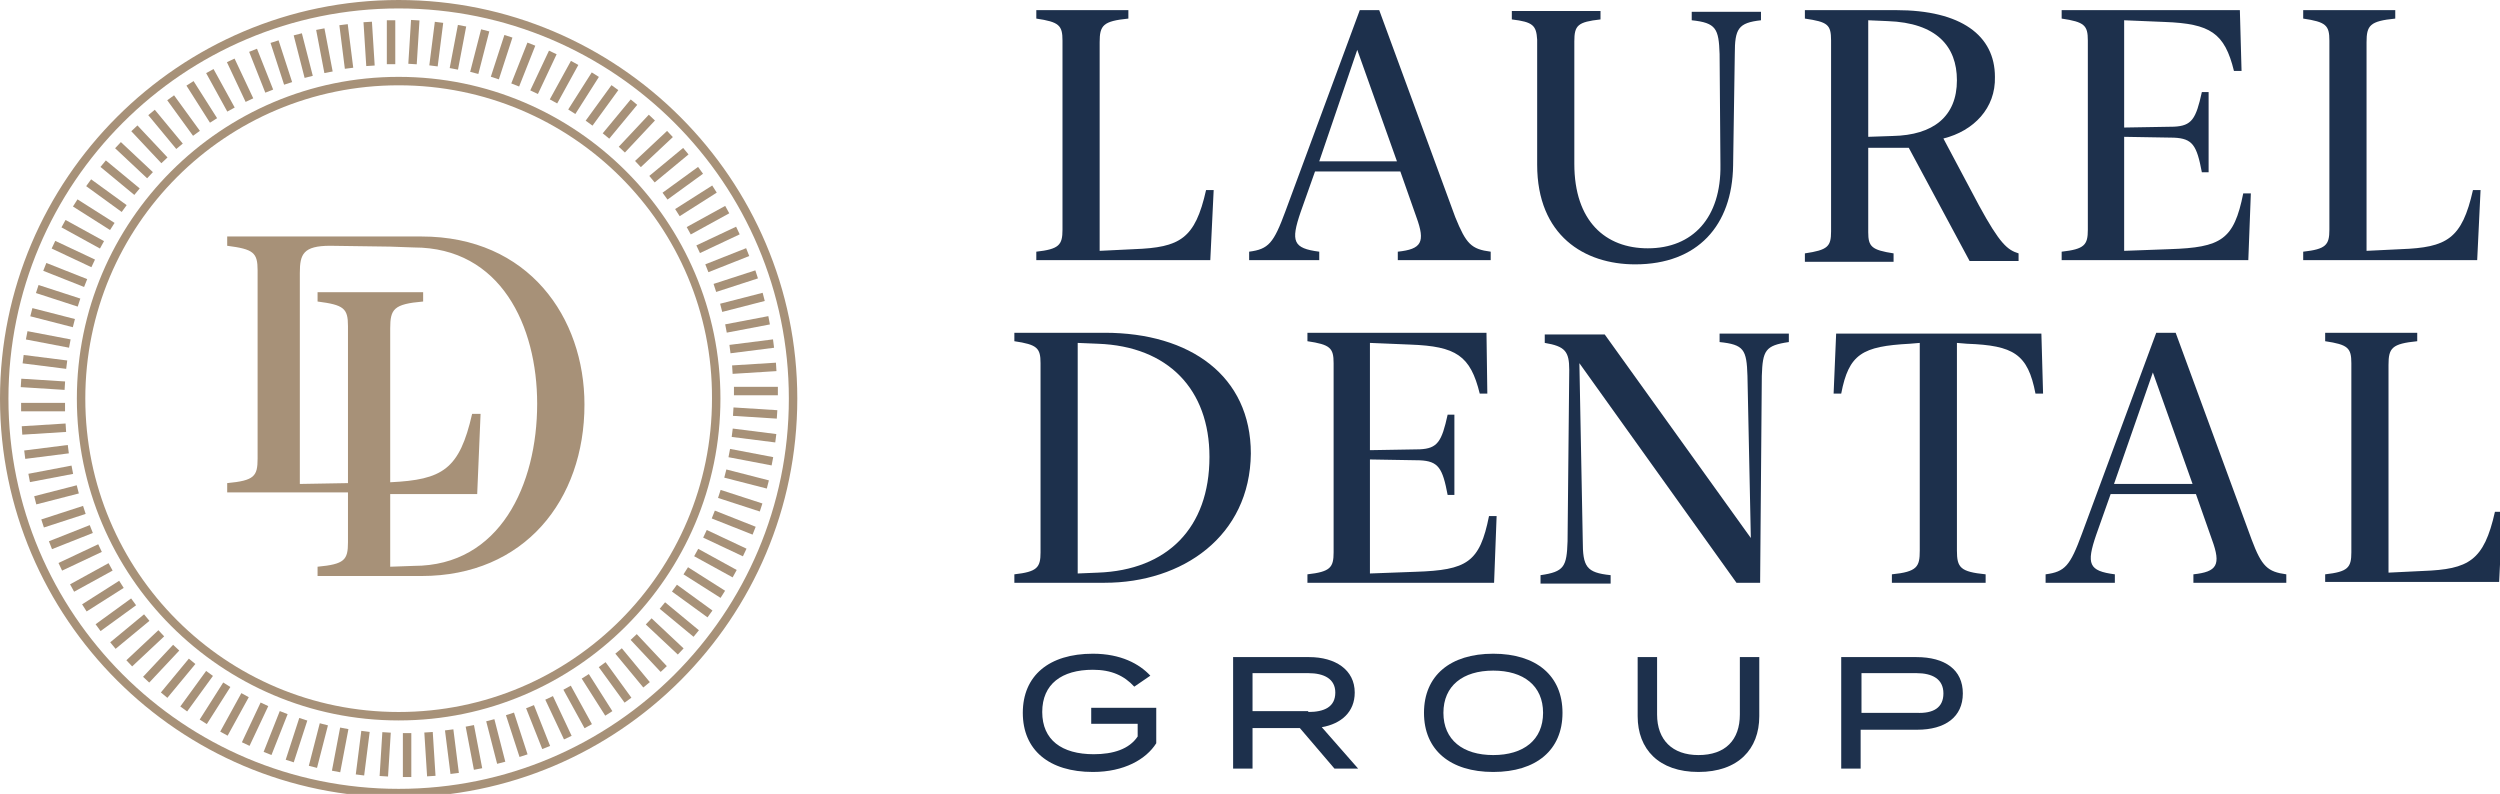
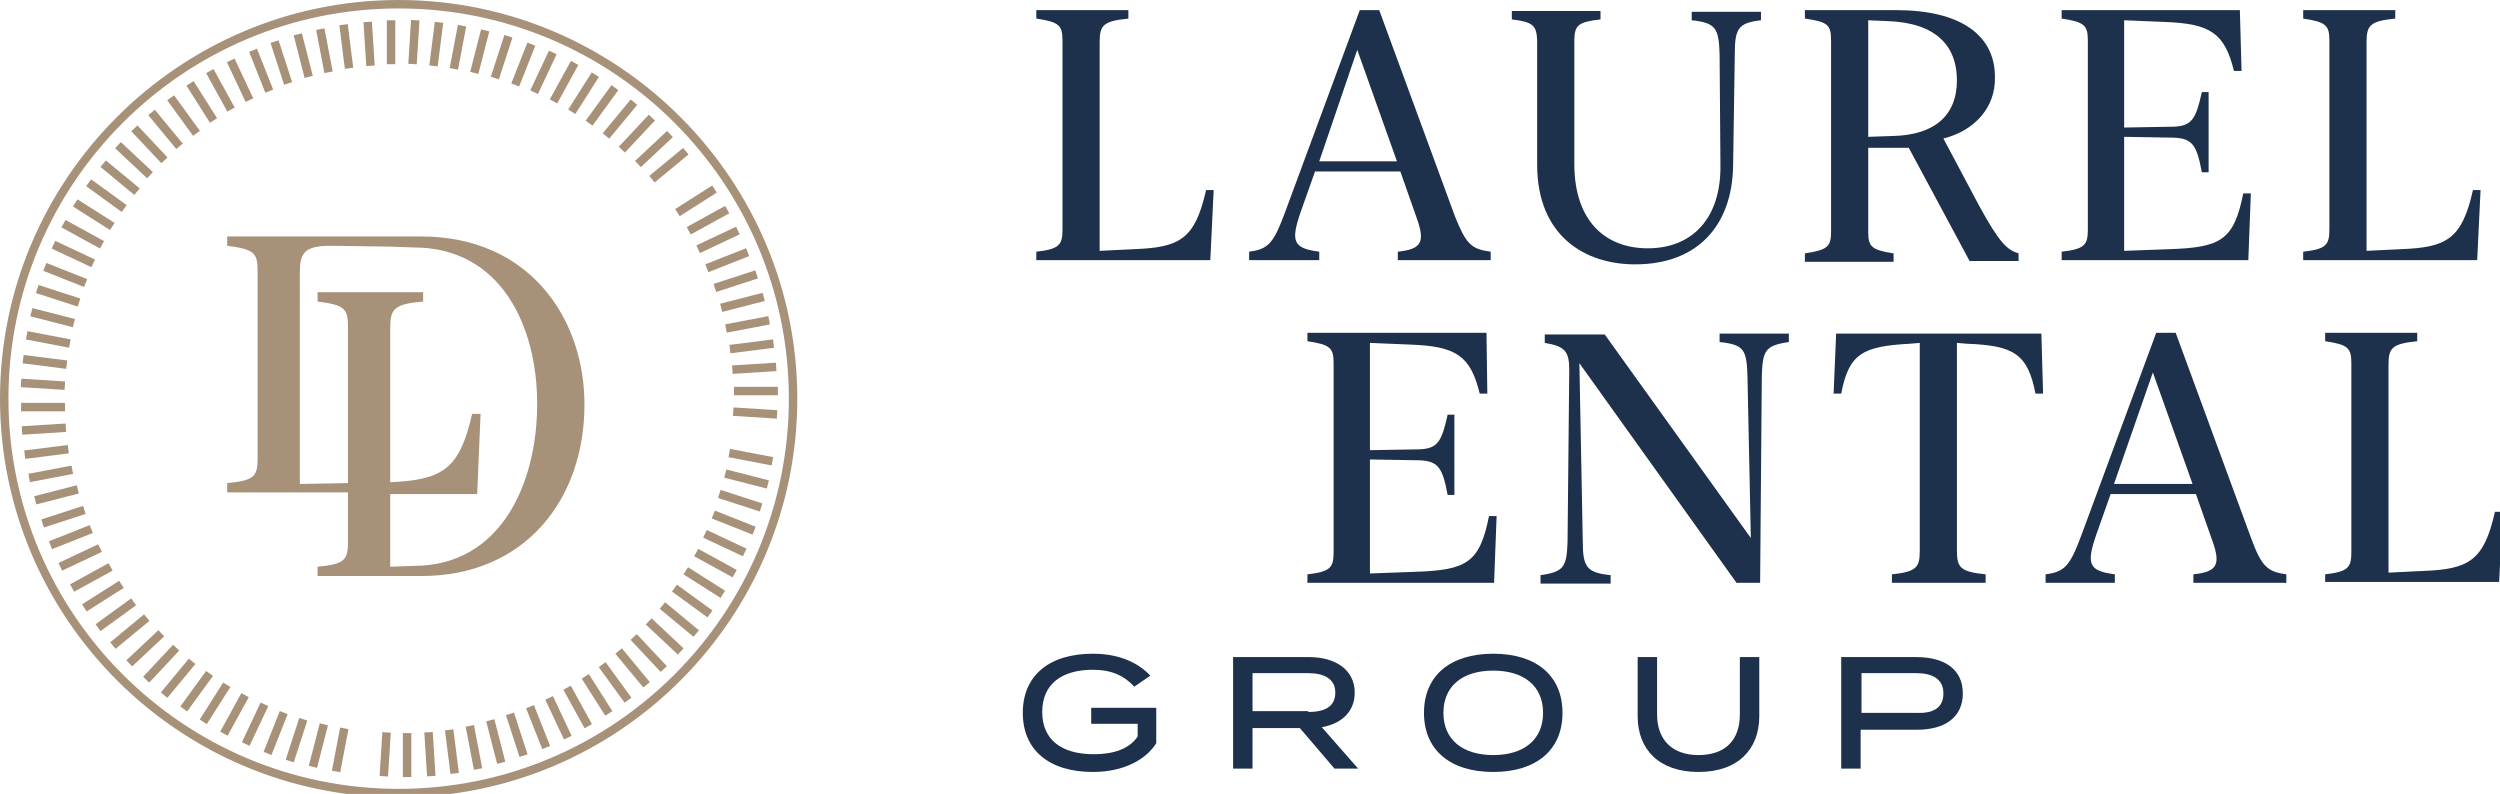
<svg xmlns="http://www.w3.org/2000/svg" width="296" height="94" viewBox="0 0 296 94" fill="none">
  <g clip-path="url(#clip0_315_2)">
    <path d="M49.9 28H39.4H37.6H26.9V29.1C30 29.5 30.5 29.9 30.5 32V54.3C30.5 56.4 30.1 56.9 26.9 57.2V58.3H41.2V64.2C41.2 66.3 40.8 66.8 37.6 67.1V68.2H49.9C62.1 68.2 69.2 59.2 69.2 47.9C69.2 37.6 62.6 28 49.9 28ZM49 67L46.2 67.1V58.5H56.5L56.9 49H55.9C54.4 55.6 52.4 56.8 46.2 57.1V38.9C46.2 36.6 46.6 36 50.1 35.7V34.6H37.6V35.7C40.7 36.1 41.2 36.5 41.2 38.6V45.1V57.2L35.5 57.3V32.3C35.5 30.1 35.9 29.1 39.1 29.1L46.2 29.2L49 29.3C59.3 29.3 63.6 38.6 63.6 47.8C63.6 57.4 59.2 67 49 67Z" fill="#A79178" />
-     <path d="M47.2 85.3C26.2 85.3 9.1 68.2 9.1 47.2C9.1 26.2 26.2 9.1 47.2 9.1C68.2 9.1 85.3 26.2 85.3 47.2C85.3 68.2 68.2 85.3 47.2 85.3ZM47.2 10.1C26.7 10.1 10.1 26.7 10.1 47.2C10.1 67.7 26.7 84.3 47.2 84.3C67.7 84.3 84.3 67.7 84.3 47.2C84.4 26.7 67.7 10.1 47.2 10.1Z" fill="#A79178" />
    <path d="M47.2 94.4C21.2 94.4 0 73.2 0 47.2C0 21.2 21.2 0 47.2 0C73.2 0 94.4 21.2 94.4 47.2C94.4 73.2 73.3 94.4 47.2 94.4ZM47.2 1C21.7 1 1 21.7 1 47.2C1 72.7 21.7 93.4 47.2 93.4C72.7 93.4 93.4 72.7 93.4 47.2C93.4 21.7 72.7 1 47.2 1Z" fill="#A79178" />
    <path d="M48.7 86.8H47.7V92H48.7V86.8Z" fill="#A79178" />
    <path d="M45.27 86.686L44.946 91.876L45.944 91.939L46.268 86.748L45.27 86.686Z" fill="#A79178" />
-     <path d="M42.778 86.533L42.124 91.692L43.116 91.817L43.77 86.659L42.778 86.533Z" fill="#A79178" />
    <path d="M40.272 86.141L39.3 91.249L40.282 91.436L41.254 86.328L40.272 86.141Z" fill="#A79178" />
    <path d="M37.861 85.632L36.565 90.669L37.534 90.918L38.829 85.882L37.861 85.632Z" fill="#A79178" />
    <path d="M35.434 85.006L33.828 89.952L34.779 90.261L36.386 85.315L35.434 85.006Z" fill="#A79178" />
    <path d="M33.126 84.189L31.213 89.025L32.143 89.393L34.055 84.557L33.126 84.189Z" fill="#A79178" />
    <path d="M30.857 83.179L28.642 87.883L29.546 88.31L31.762 83.605L30.857 83.179Z" fill="#A79178" />
    <path d="M28.578 82.066L26.073 86.624L26.95 87.105L29.454 82.548L28.578 82.066Z" fill="#A79178" />
    <path d="M26.431 80.806L23.643 85.196L24.487 85.732L27.275 81.342L26.431 80.806Z" fill="#A79178" />
    <path d="M24.405 79.44L21.349 83.647L22.158 84.235L25.214 80.028L24.405 79.44Z" fill="#A79178" />
    <path d="M22.361 77.981L19.047 81.987L19.817 82.624L23.132 78.618L22.361 77.981Z" fill="#A79178" />
    <path d="M20.496 76.341L16.939 80.133L17.668 80.817L21.225 77.025L20.496 76.341Z" fill="#A79178" />
    <path d="M18.754 74.616L14.962 78.174L15.646 78.903L19.438 75.346L18.754 74.616Z" fill="#A79178" />
    <path d="M17.056 72.736L13.05 76.05L13.687 76.821L17.694 73.507L17.056 72.736Z" fill="#A79178" />
    <path d="M15.525 70.854L11.318 73.91L11.906 74.719L16.113 71.663L15.525 70.854Z" fill="#A79178" />
    <path d="M14.11 68.763L9.721 71.552L10.257 72.396L14.646 69.608L14.11 68.763Z" fill="#A79178" />
    <path d="M12.852 66.679L8.295 69.184L8.777 70.06L13.334 67.556L12.852 66.679Z" fill="#A79178" />
    <path d="M11.63 64.44L6.926 66.656L7.352 67.561L12.056 65.345L11.63 64.44Z" fill="#A79178" />
    <path d="M10.626 62.174L5.79 64.087L6.158 65.017L10.993 63.104L10.626 62.174Z" fill="#A79178" />
    <path d="M9.833 59.897L4.888 61.503L5.197 62.454L10.142 60.848L9.833 59.897Z" fill="#A79178" />
    <path d="M9.085 57.456L4.049 58.752L4.298 59.72L9.334 58.425L9.085 57.456Z" fill="#A79178" />
    <path d="M8.469 55.125L3.36 56.097L3.547 57.08L8.656 56.108L8.469 55.125Z" fill="#A79178" />
    <path d="M8.024 52.685L2.865 53.339L2.991 54.331L8.15 53.677L8.024 52.685Z" fill="#A79178" />
    <path d="M7.765 50.143L2.575 50.467L2.638 51.465L7.828 51.141L7.765 50.143Z" fill="#A79178" />
    <path d="M7.7 47.7H2.5V48.7H7.7V47.7Z" fill="#A79178" />
    <path d="M2.52 44.838L2.457 45.836L7.647 46.163L7.709 45.164L2.52 44.838Z" fill="#A79178" />
    <path d="M2.802 42.029L2.677 43.021L7.836 43.673L7.961 42.681L2.802 42.029Z" fill="#A79178" />
    <path d="M3.254 39.211L3.066 40.193L8.174 41.168L8.362 40.186L3.254 39.211Z" fill="#A79178" />
    <path d="M3.835 36.48L3.586 37.448L8.623 38.742L8.871 37.773L3.835 36.48Z" fill="#A79178" />
    <path d="M4.564 33.745L4.255 34.696L9.201 36.302L9.51 35.351L4.564 33.745Z" fill="#A79178" />
    <path d="M5.489 31.134L5.121 32.064L9.956 33.978L10.324 33.048L5.489 31.134Z" fill="#A79178" />
    <path d="M6.542 28.52L6.116 29.425L10.822 31.638L11.247 30.733L6.542 28.52Z" fill="#A79178" />
    <path d="M7.76 26.044L7.278 26.92L11.835 29.426L12.317 28.549L7.76 26.044Z" fill="#A79178" />
    <path d="M9.174 23.605L8.639 24.45L13.029 27.236L13.565 26.392L9.174 23.605Z" fill="#A79178" />
    <path d="M10.79 21.232L10.202 22.041L14.409 25.097L14.997 24.288L10.79 21.232Z" fill="#A79178" />
    <path d="M12.534 18.994L11.896 19.764L15.903 23.079L16.541 22.309L12.534 18.994Z" fill="#A79178" />
    <path d="M14.312 16.822L13.628 17.551L17.419 21.11L18.103 20.381L14.312 16.822Z" fill="#A79178" />
    <path d="M16.274 14.851L15.545 15.536L19.104 19.326L19.833 18.642L16.274 14.851Z" fill="#A79178" />
    <path d="M18.326 12.995L17.556 13.633L20.87 17.639L21.641 17.002L18.326 12.995Z" fill="#A79178" />
    <path d="M20.609 11.284L19.8 11.872L22.856 16.079L23.665 15.491L20.609 11.284Z" fill="#A79178" />
    <path d="M22.919 9.602L22.074 10.138L24.86 14.528L25.705 13.993L22.919 9.602Z" fill="#A79178" />
    <path d="M25.284 8.175L24.407 8.657L26.912 13.213L27.788 12.732L25.284 8.175Z" fill="#A79178" />
    <path d="M27.772 6.936L26.867 7.362L29.081 12.066L29.986 11.641L27.772 6.936Z" fill="#A79178" />
    <path d="M30.428 5.77L29.498 6.138L31.412 10.973L32.342 10.605L30.428 5.77Z" fill="#A79178" />
    <path d="M32.981 4.775L32.03 5.084L33.637 10.03L34.588 9.721L32.981 4.775Z" fill="#A79178" />
    <path d="M35.741 3.941L34.773 4.189L36.066 9.226L37.034 8.977L35.741 3.941Z" fill="#A79178" />
    <path d="M38.414 3.355L37.432 3.543L38.406 8.651L39.388 8.463L38.414 3.355Z" fill="#A79178" />
    <path d="M41.172 2.86L40.18 2.986L40.831 8.145L41.823 8.019L41.172 2.86Z" fill="#A79178" />
    <path d="M44.036 2.569L43.038 2.632L43.365 7.822L44.363 7.759L44.036 2.569Z" fill="#A79178" />
    <path d="M46.801 2.4H45.801V7.6H46.801V2.4Z" fill="#A79178" />
    <path d="M48.668 2.36L48.344 7.55L49.342 7.613L49.666 2.422L48.668 2.36Z" fill="#A79178" />
    <path d="M51.484 2.581L50.83 7.739L51.822 7.865L52.476 2.706L51.484 2.581Z" fill="#A79178" />
    <path d="M54.215 2.951L53.243 8.059L54.226 8.246L55.197 3.138L54.215 2.951Z" fill="#A79178" />
    <path d="M56.963 3.471L55.668 8.507L56.636 8.756L57.932 3.72L56.963 3.471Z" fill="#A79178" />
    <path d="M59.721 4.14L58.114 9.086L59.065 9.395L60.672 4.449L59.721 4.14Z" fill="#A79178" />
    <path d="M62.448 5.042L60.535 9.877L61.465 10.245L63.378 5.41L62.448 5.042Z" fill="#A79178" />
    <path d="M65 5.997L62.784 10.702L63.689 11.128L65.905 6.424L65 5.997Z" fill="#A79178" />
    <path d="M67.6 7.209L65.096 11.766L65.972 12.248L68.476 7.69L67.6 7.209Z" fill="#A79178" />
    <path d="M70.065 8.571L67.276 12.961L68.121 13.497L70.909 9.108L70.065 8.571Z" fill="#A79178" />
    <path d="M72.399 10.082L69.343 14.289L70.152 14.877L73.208 10.67L72.399 10.082Z" fill="#A79178" />
    <path d="M74.677 11.774L71.362 15.781L72.133 16.418L75.447 12.412L74.677 11.774Z" fill="#A79178" />
    <path d="M76.817 13.583L73.26 17.375L73.989 18.059L77.546 14.267L76.817 13.583Z" fill="#A79178" />
    <path d="M78.981 15.501L75.189 19.058L75.873 19.788L79.665 16.23L78.981 15.501Z" fill="#A79178" />
    <path d="M80.884 17.515L76.877 20.829L77.514 21.6L81.521 18.285L80.884 17.515Z" fill="#A79178" />
-     <path d="M82.651 19.762L78.444 22.819L79.032 23.628L83.239 20.572L82.651 19.762Z" fill="#A79178" />
    <path d="M84.326 21.963L79.936 24.752L80.473 25.596L84.862 22.807L84.326 21.963Z" fill="#A79178" />
    <path d="M85.862 24.378L81.305 26.883L81.786 27.759L86.344 25.255L85.862 24.378Z" fill="#A79178" />
    <path d="M87.154 26.841L82.449 29.057L82.875 29.962L87.58 27.746L87.154 26.841Z" fill="#A79178" />
    <path d="M88.341 29.384L83.506 31.297L83.874 32.227L88.709 30.314L88.341 29.384Z" fill="#A79178" />
    <path d="M89.432 32.009L84.486 33.615L84.795 34.567L89.741 32.96L89.432 32.009Z" fill="#A79178" />
    <path d="M90.298 34.666L85.262 35.961L85.511 36.93L90.547 35.635L90.298 34.666Z" fill="#A79178" />
    <path d="M90.97 37.43L85.861 38.402L86.048 39.384L91.157 38.412L90.97 37.43Z" fill="#A79178" />
    <path d="M91.524 40.182L86.365 40.836L86.491 41.828L91.65 41.174L91.524 40.182Z" fill="#A79178" />
    <path d="M91.87 42.941L86.68 43.265L86.742 44.264L91.932 43.94L91.87 42.941Z" fill="#A79178" />
    <path d="M92.1 45.8H86.9V46.8H92.1V45.8Z" fill="#A79178" />
    <path d="M86.846 48.24L86.783 49.238L91.973 49.565L92.036 48.567L86.846 48.24Z" fill="#A79178" />
-     <path d="M86.757 50.741L86.632 51.733L91.791 52.385L91.916 51.393L86.757 50.741Z" fill="#A79178" />
    <path d="M86.439 53.151L86.252 54.133L91.36 55.107L91.547 54.125L86.439 53.151Z" fill="#A79178" />
    <path d="M86.001 55.584L85.752 56.553L90.789 57.846L91.037 56.877L86.001 55.584Z" fill="#A79178" />
    <path d="M85.323 58.004L85.014 58.955L89.959 60.562L90.268 59.611L85.323 58.004Z" fill="#A79178" />
    <path d="M84.638 60.455L84.269 61.385L89.105 63.299L89.473 62.369L84.638 60.455Z" fill="#A79178" />
    <path d="M83.681 62.749L83.255 63.654L87.96 65.868L88.386 64.963L83.681 62.749Z" fill="#A79178" />
    <path d="M82.669 64.981L82.188 65.857L86.744 68.362L87.226 67.486L82.669 64.981Z" fill="#A79178" />
    <path d="M81.46 67.159L80.924 68.003L85.314 70.789L85.85 69.945L81.46 67.159Z" fill="#A79178" />
    <path d="M80.148 69.229L79.561 70.038L83.767 73.095L84.355 72.286L80.148 69.229Z" fill="#A79178" />
    <path d="M78.746 71.31L78.108 72.081L82.115 75.396L82.752 74.625L78.746 71.31Z" fill="#A79178" />
    <path d="M77.147 73.209L76.463 73.938L80.254 77.498L80.938 76.769L77.147 73.209Z" fill="#A79178" />
    <path d="M75.393 75.081L74.664 75.765L78.224 79.556L78.953 78.871L75.393 75.081Z" fill="#A79178" />
    <path d="M73.624 76.756L72.853 77.394L76.168 81.4L76.939 80.763L73.624 76.756Z" fill="#A79178" />
    <path d="M71.702 78.4L70.893 78.988L73.949 83.195L74.758 82.607L71.702 78.4Z" fill="#A79178" />
    <path d="M69.718 79.81L68.874 80.346L71.66 84.736L72.504 84.2L69.718 79.81Z" fill="#A79178" />
    <path d="M67.581 81.182L66.705 81.664L69.21 86.221L70.086 85.739L67.581 81.182Z" fill="#A79178" />
    <path d="M65.467 82.417L64.562 82.843L66.777 87.548L67.682 87.122L65.467 82.417Z" fill="#A79178" />
    <path d="M63.219 83.486L62.289 83.855L64.203 88.689L65.133 88.321L63.219 83.486Z" fill="#A79178" />
    <path d="M60.856 84.37L59.905 84.679L61.512 89.624L62.463 89.315L60.856 84.37Z" fill="#A79178" />
    <path d="M58.535 85.151L57.566 85.4L58.86 90.437L59.828 90.188L58.535 85.151Z" fill="#A79178" />
    <path d="M56.118 85.848L55.136 86.036L56.11 91.144L57.093 90.956L56.118 85.848Z" fill="#A79178" />
    <path d="M53.678 86.353L52.685 86.479L53.337 91.638L54.329 91.512L53.678 86.353Z" fill="#A79178" />
    <path d="M51.238 86.668L50.24 86.731L50.567 91.92L51.565 91.857L51.238 86.668Z" fill="#A79178" />
    <path d="M122.699 30.8V29.8C125.399 29.5 125.799 29 125.799 27.2V4.8C125.799 3 125.399 2.6 122.699 2.2V1.2H133.599V2.2C130.599 2.5 130.199 3 130.199 5V29.7L134.299 29.5C139.699 29.3 141.499 28.3 142.799 22.5H143.699L143.299 30.8H122.699V30.8Z" fill="#1D304C" />
    <path d="M176.499 29.8V30.8H165.499V29.8C168.299 29.5 168.799 28.7 167.699 25.7L165.799 20.3H155.699L153.999 25.1C152.799 28.6 153.099 29.4 156.199 29.8V30.8H147.899V29.8C150.199 29.5 150.799 28.8 152.199 25L160.999 1.2H163.299L172.299 25.7C173.599 28.9 174.199 29.5 176.499 29.8ZM165.399 19.1L160.699 5.9L156.199 19.1H165.399Z" fill="#1D304C" />
    <path d="M179 2.3V1.3H189.5V2.3C186.8 2.6 186.4 3 186.4 4.9V19.4C186.4 26.2 190.1 29.4 195.1 29.4C200.4 29.4 203.8 25.8 203.7 19.5L203.6 6.4C203.5 3.4 203.2 2.7 200.3 2.4V1.4H208.5V2.4C205.8 2.7 205.4 3.4 205.4 6.4L205.2 19.6C205.1 26.7 201 31.3 193.6 31.3C187.6 31.3 182 27.9 182 19.5V4.7C181.9 3 181.5 2.6 179 2.3Z" fill="#1D304C" />
    <path d="M230.099 16.4L234.299 24.3C236.799 28.9 237.699 29.6 238.999 30V30.9H233.199L225.999 17.5H221.199V27.5C221.199 29.2 221.599 29.6 224.199 30V31H213.699V30C216.399 29.6 216.799 29.2 216.799 27.4V4.8C216.799 2.9 216.399 2.6 213.699 2.2V1.2H224.499C232.199 1.2 236.199 4.2 236.199 9.1C236.299 12.8 233.699 15.5 230.099 16.4ZM223.499 2.5L221.199 2.4V16.2L224.099 16.1C228.899 16 231.699 13.8 231.699 9.5C231.699 5.5 229.299 2.7 223.499 2.5Z" fill="#1D304C" />
    <path d="M265.4 8.4H264.5C263.4 3.9 261.7 2.8 256.3 2.6L251.5 2.4V15.1L257.4 15C259.5 14.9 260 14.1 260.7 10.9H261.5V20.4H260.7C260.1 17.2 259.6 16.4 257.4 16.3L251.5 16.2V29.7L256.9 29.5C263 29.3 264.5 28.4 265.6 22.9H266.5L266.2 30.8H244.1V29.8C246.8 29.5 247.2 29 247.2 27.2V4.8C247.2 3 246.8 2.6 244.1 2.2V1.2H265.2L265.4 8.4Z" fill="#1D304C" />
    <path d="M272.699 30.8V29.8C275.399 29.5 275.799 29 275.799 27.2V4.8C275.799 3 275.399 2.6 272.699 2.2V1.2H283.599V2.2C280.599 2.5 280.199 3 280.199 5V29.7L284.299 29.5C289.699 29.3 291.499 28.3 292.799 22.5H293.699L293.299 30.8H272.699V30.8Z" fill="#1D304C" />
-     <path d="M130.8 69H120.1V68C122.8 67.7 123.2 67.2 123.2 65.4V43C123.2 41.2 122.8 40.8 120.1 40.4V39.4H130.8C140.9 39.4 148.1 44.5 148.1 53.7C148 63.5 140 69 130.8 69ZM130 40.7L127.6 40.6V67.9L130 67.8C138.2 67.5 143.2 62.5 143.2 54.1C143.2 46.1 138.3 41 130 40.7Z" fill="#1D304C" />
    <path d="M176.1 46.6H175.2C174.1 42.1 172.4 41 167 40.8L162.2 40.6V53.3L168.1 53.2C170.2 53.1 170.7 52.3 171.4 49.1H172.2V58.6H171.4C170.8 55.4 170.3 54.6 168.1 54.5L162.2 54.4V67.9L167.6 67.7C173.7 67.5 175.2 66.6 176.3 61.1H177.2L176.9 69H154.8V68C157.5 67.7 157.9 67.2 157.9 65.4V43C157.9 41.2 157.5 40.8 154.8 40.4V39.4H176L176.1 46.6Z" fill="#1D304C" />
    <path d="M207.299 63.7L206.899 44.5C206.799 41.4 206.499 40.8 203.599 40.5V39.5H211.799V40.5C208.999 40.9 208.699 41.5 208.599 44.5L208.399 69H205.599L186.999 43L187.399 64C187.399 67.1 187.799 67.8 190.699 68.1V69.1H182.399V68.1C185.199 67.7 185.499 67.1 185.599 64.1L185.799 43.8C185.799 41.6 185.299 41 182.899 40.6V39.6H189.999L207.299 63.7Z" fill="#1D304C" />
    <path d="M241.9 46.6H241C240.1 41.9 238.4 40.9 232.9 40.7L231.7 40.6V65.2C231.7 67.2 232.1 67.7 235.1 68V69H224V68C227 67.7 227.3 67.1 227.3 65.2V40.6L226.1 40.7C220.5 41 218.9 41.9 218 46.6H217.1L217.4 39.5H241.7L241.9 46.6Z" fill="#1D304C" />
    <path d="M270.699 68V69H259.699V68C262.499 67.7 262.999 66.9 261.899 63.9L259.999 58.5H249.899L248.199 63.3C246.999 66.8 247.299 67.6 250.399 68V69H242.199V68C244.499 67.7 245.099 67 246.499 63.2L255.299 39.4H257.599L266.599 63.9C267.799 67.1 268.499 67.7 270.699 68ZM259.599 57.3L254.899 44.1L250.299 57.3H259.599Z" fill="#1D304C" />
    <path d="M275.3 69V68C278 67.7 278.4 67.2 278.4 65.4V43C278.4 41.2 278 40.8 275.3 40.4V39.4H286.2V40.4C283.2 40.7 282.8 41.2 282.8 43.2V67.8L286.9 67.6C292.3 67.4 294.1 66.4 295.4 60.6H296.3L295.9 68.9H275.3V69Z" fill="#1D304C" />
    <path d="M136.9 88C135.7 89.9 133.1 91.4 129.4 91.4C124.2 91.4 121.1 88.8 121.1 84.4C121.1 80 124.2 77.4 129.4 77.4C132.7 77.4 134.9 78.6 136.2 80L134.3 81.3C133.1 80 131.6 79.3 129.4 79.3C125.7 79.3 123.4 81 123.4 84.3C123.4 87.6 125.7 89.3 129.5 89.3C131.8 89.3 133.7 88.7 134.7 87.2V85.7H129.2V83.8H136.9V88Z" fill="#1D304C" />
    <path d="M158 91L153.9 86.2H148.3V91H146V77.8H155C158.1 77.8 160.4 79.3 160.4 82C160.4 84.3 158.8 85.7 156.5 86.1L160.8 91H158ZM154.9 84.3C156.8 84.3 158.1 83.7 158.1 82C158.1 80.4 156.8 79.7 154.9 79.7H148.3V84.2H154.9V84.3Z" fill="#1D304C" />
    <path d="M168.6 84.4C168.6 80 171.7 77.4 176.8 77.4C181.9 77.4 185 80 185 84.4C185 88.8 181.9 91.4 176.8 91.4C171.7 91.4 168.6 88.8 168.6 84.4ZM182.7 84.4C182.7 81.2 180.4 79.4 176.8 79.4C173.2 79.4 170.9 81.2 170.9 84.4C170.9 87.6 173.2 89.4 176.8 89.4C180.4 89.4 182.7 87.6 182.7 84.4Z" fill="#1D304C" />
    <path d="M208.299 77.8V84.8C208.299 88.7 205.799 91.4 201.099 91.4C196.399 91.4 193.899 88.7 193.899 84.8V77.8H196.199V84.6C196.199 87.6 197.999 89.4 201.099 89.4C204.299 89.4 205.999 87.6 205.999 84.6V77.8H208.299Z" fill="#1D304C" />
    <path d="M232.4 82.1C232.4 84.9 230.3 86.4 227 86.4H220.3V91H218V77.8H226.9C230.3 77.8 232.4 79.3 232.4 82.1ZM230.1 82.1C230.1 80.4 228.8 79.7 226.9 79.7H220.4V84.4H226.9C228.9 84.5 230.1 83.8 230.1 82.1Z" fill="#1D304C" />
  </g>
  <defs>
    <clipPath id="clip0_315_2">
      <rect width="296" height="94" fill="white" />
    </clipPath>
  </defs>
</svg>